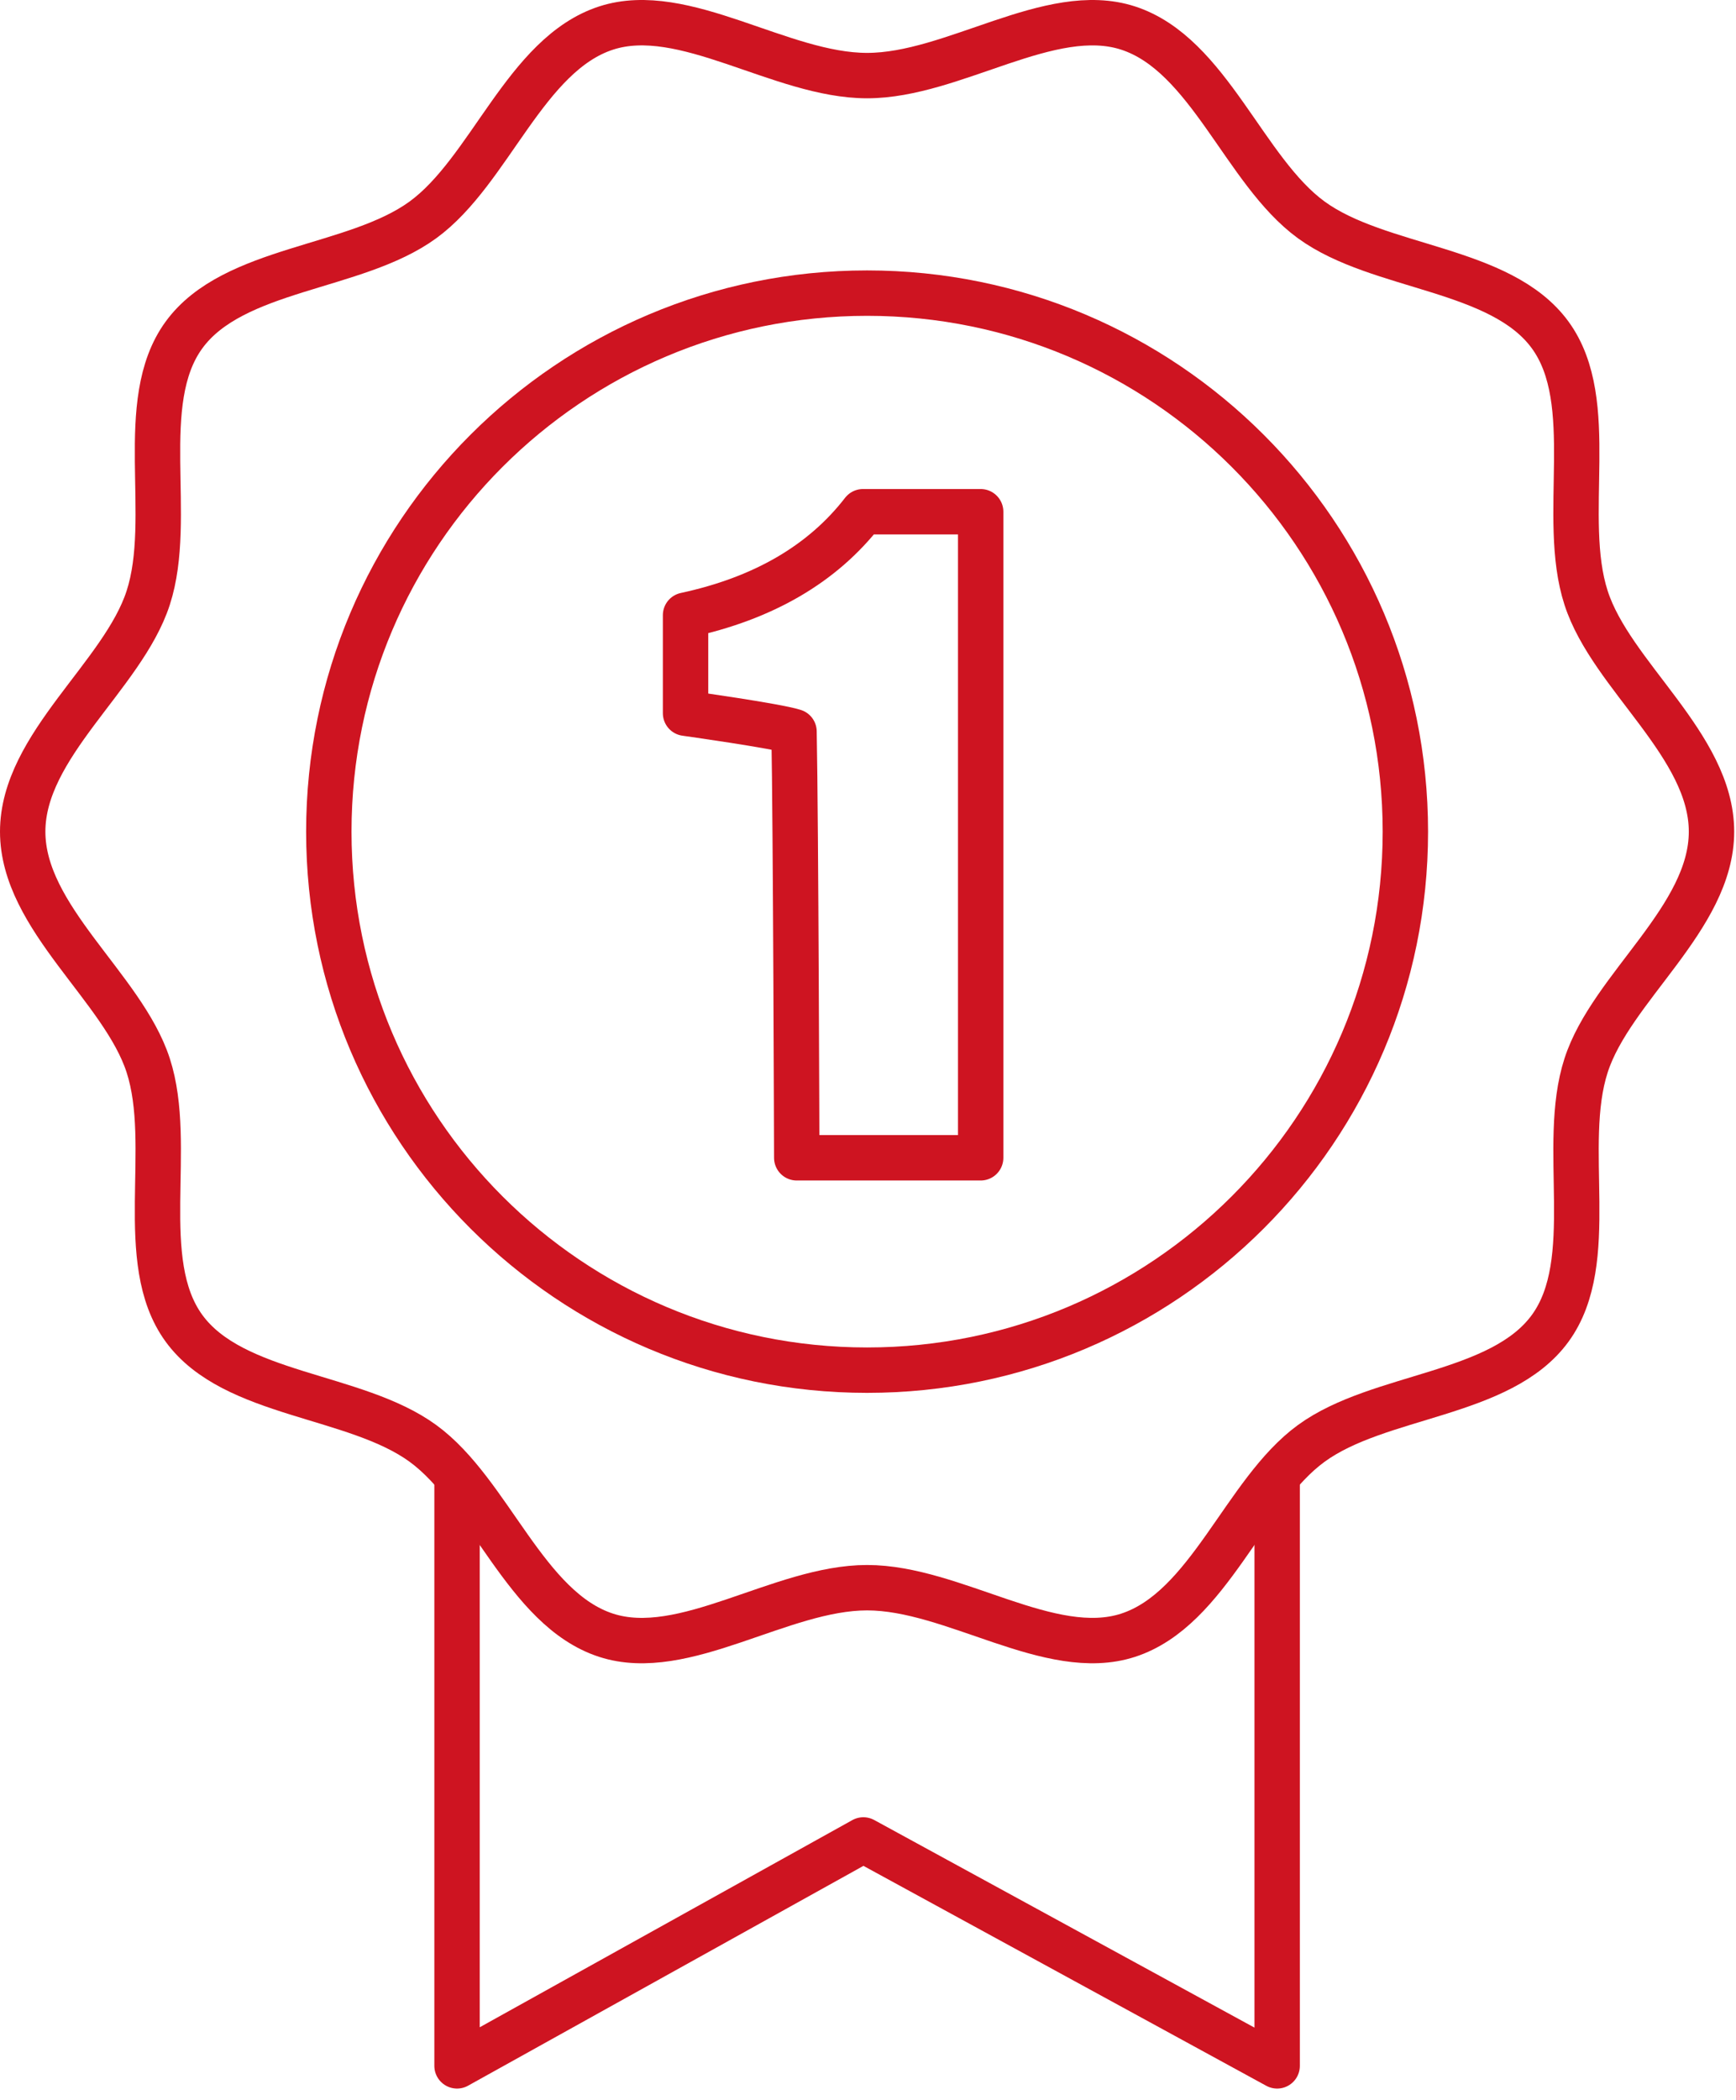
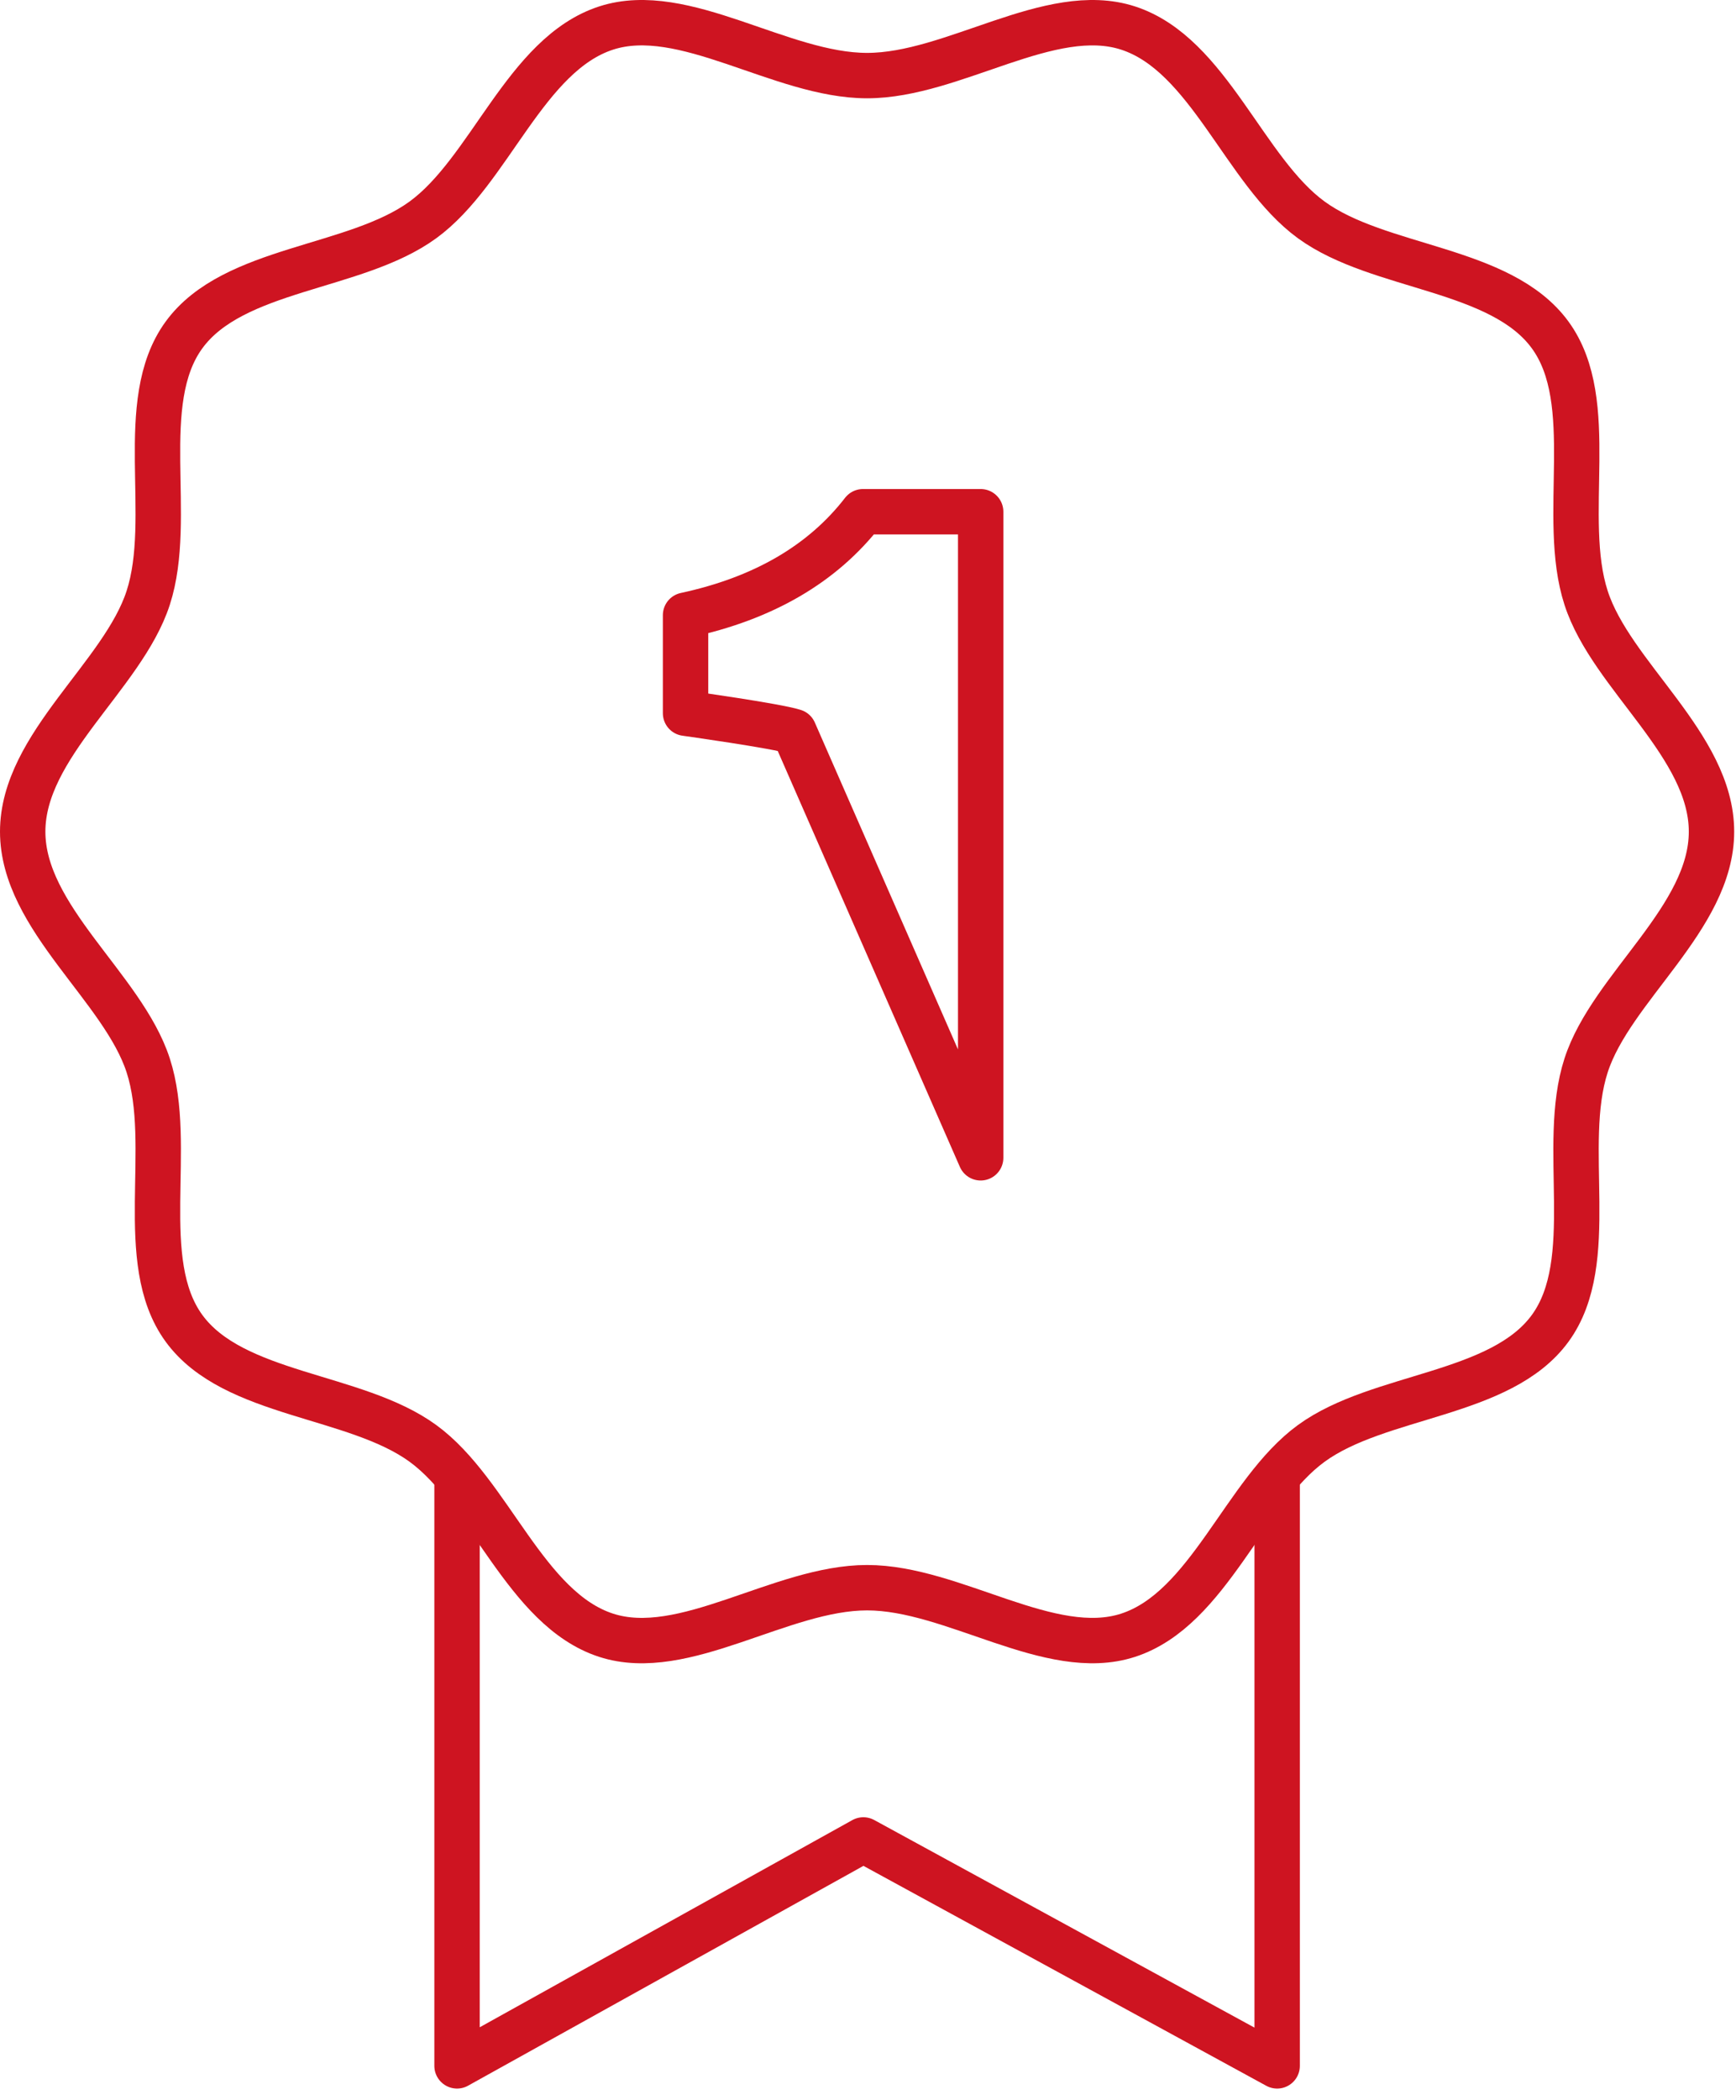
<svg xmlns="http://www.w3.org/2000/svg" width="100%" height="100%" viewBox="0 0 153 185" version="1.1" xml:space="preserve" style="fill-rule:evenodd;clip-rule:evenodd;stroke-linecap:round;stroke-linejoin:round;stroke-miterlimit:2;">
  <g transform="matrix(1,0,0,1,-73.58,-295.46)">
    <g id="Promotion">
      <g transform="matrix(1,0,0,1,-6155.44,-459.119)">
-         <path d="M6352.88,827.846C6352.88,854.046 6331.64,875.289 6305.44,875.289C6279.24,875.289 6258,854.046 6258,827.846C6258,801.644 6279.24,780.403 6305.44,780.403C6331.64,780.403 6352.88,801.644 6352.88,827.846Z" style="fill:none;stroke:rgb(206,20,33);stroke-width:4px;" />
-       </g>
+         </g>
      <g transform="matrix(1,0,0,1,-6155.44,-459.119)">
        <path d="M6379.86,827.846C6379.86,835.453 6371.03,841.571 6368.81,848.436C6366.5,855.549 6369.96,865.673 6365.65,871.594C6361.3,877.574 6350.57,877.386 6344.59,881.738C6338.67,886.048 6335.56,896.333 6328.44,898.643C6321.58,900.871 6313.05,894.453 6305.44,894.453C6297.83,894.453 6289.3,900.872 6282.44,898.643C6275.32,896.333 6272.21,886.048 6266.29,881.738C6260.31,877.386 6249.58,877.574 6245.23,871.594C6240.92,865.673 6244.39,855.549 6242.08,848.436C6239.85,841.571 6231.02,835.453 6231.02,827.846C6231.02,820.239 6239.85,814.12 6242.08,807.256C6244.39,800.142 6240.92,790.019 6245.23,784.097C6249.58,778.117 6260.31,778.305 6266.29,773.953C6272.21,769.644 6275.32,759.359 6282.44,757.049C6289.3,754.82 6297.83,761.239 6305.44,761.239C6313.05,761.239 6321.58,754.821 6328.44,757.049C6335.56,759.359 6338.67,769.645 6344.59,773.954C6350.57,778.306 6361.3,778.118 6365.65,784.099C6369.96,790.02 6366.5,800.143 6368.81,807.257C6371.03,814.121 6379.86,820.239 6379.86,827.846Z" style="fill:none;stroke:rgb(206,20,33);stroke-width:4px;" />
      </g>
      <g transform="matrix(1,0,0,1,-6155.44,-459.119)">
        <path d="M6269.3,884.699L6269.3,936.579L6305.11,916.676L6341.58,936.579L6341.58,884.699" style="fill:none;stroke:rgb(206,20,33);stroke-width:4px;" />
      </g>
      <g transform="matrix(1,0,0,1,-6155.44,-459.119)">
-         <path d="M6305.08,799.662C6301.52,804.261 6296.3,807.299 6289.44,808.776L6289.44,817.412C6289.44,817.412 6297.46,818.533 6299,819.031C6299.16,827.196 6299.24,856.58 6299.24,856.58L6315.45,856.58L6315.45,799.662L6305.08,799.662Z" style="fill:none;stroke:rgb(206,20,33);stroke-width:4px;stroke-linecap:butt;" />
+         <path d="M6305.08,799.662C6301.52,804.261 6296.3,807.299 6289.44,808.776L6289.44,817.412C6289.44,817.412 6297.46,818.533 6299,819.031L6315.45,856.58L6315.45,799.662L6305.08,799.662Z" style="fill:none;stroke:rgb(206,20,33);stroke-width:4px;stroke-linecap:butt;" />
      </g>
    </g>
  </g>
</svg>